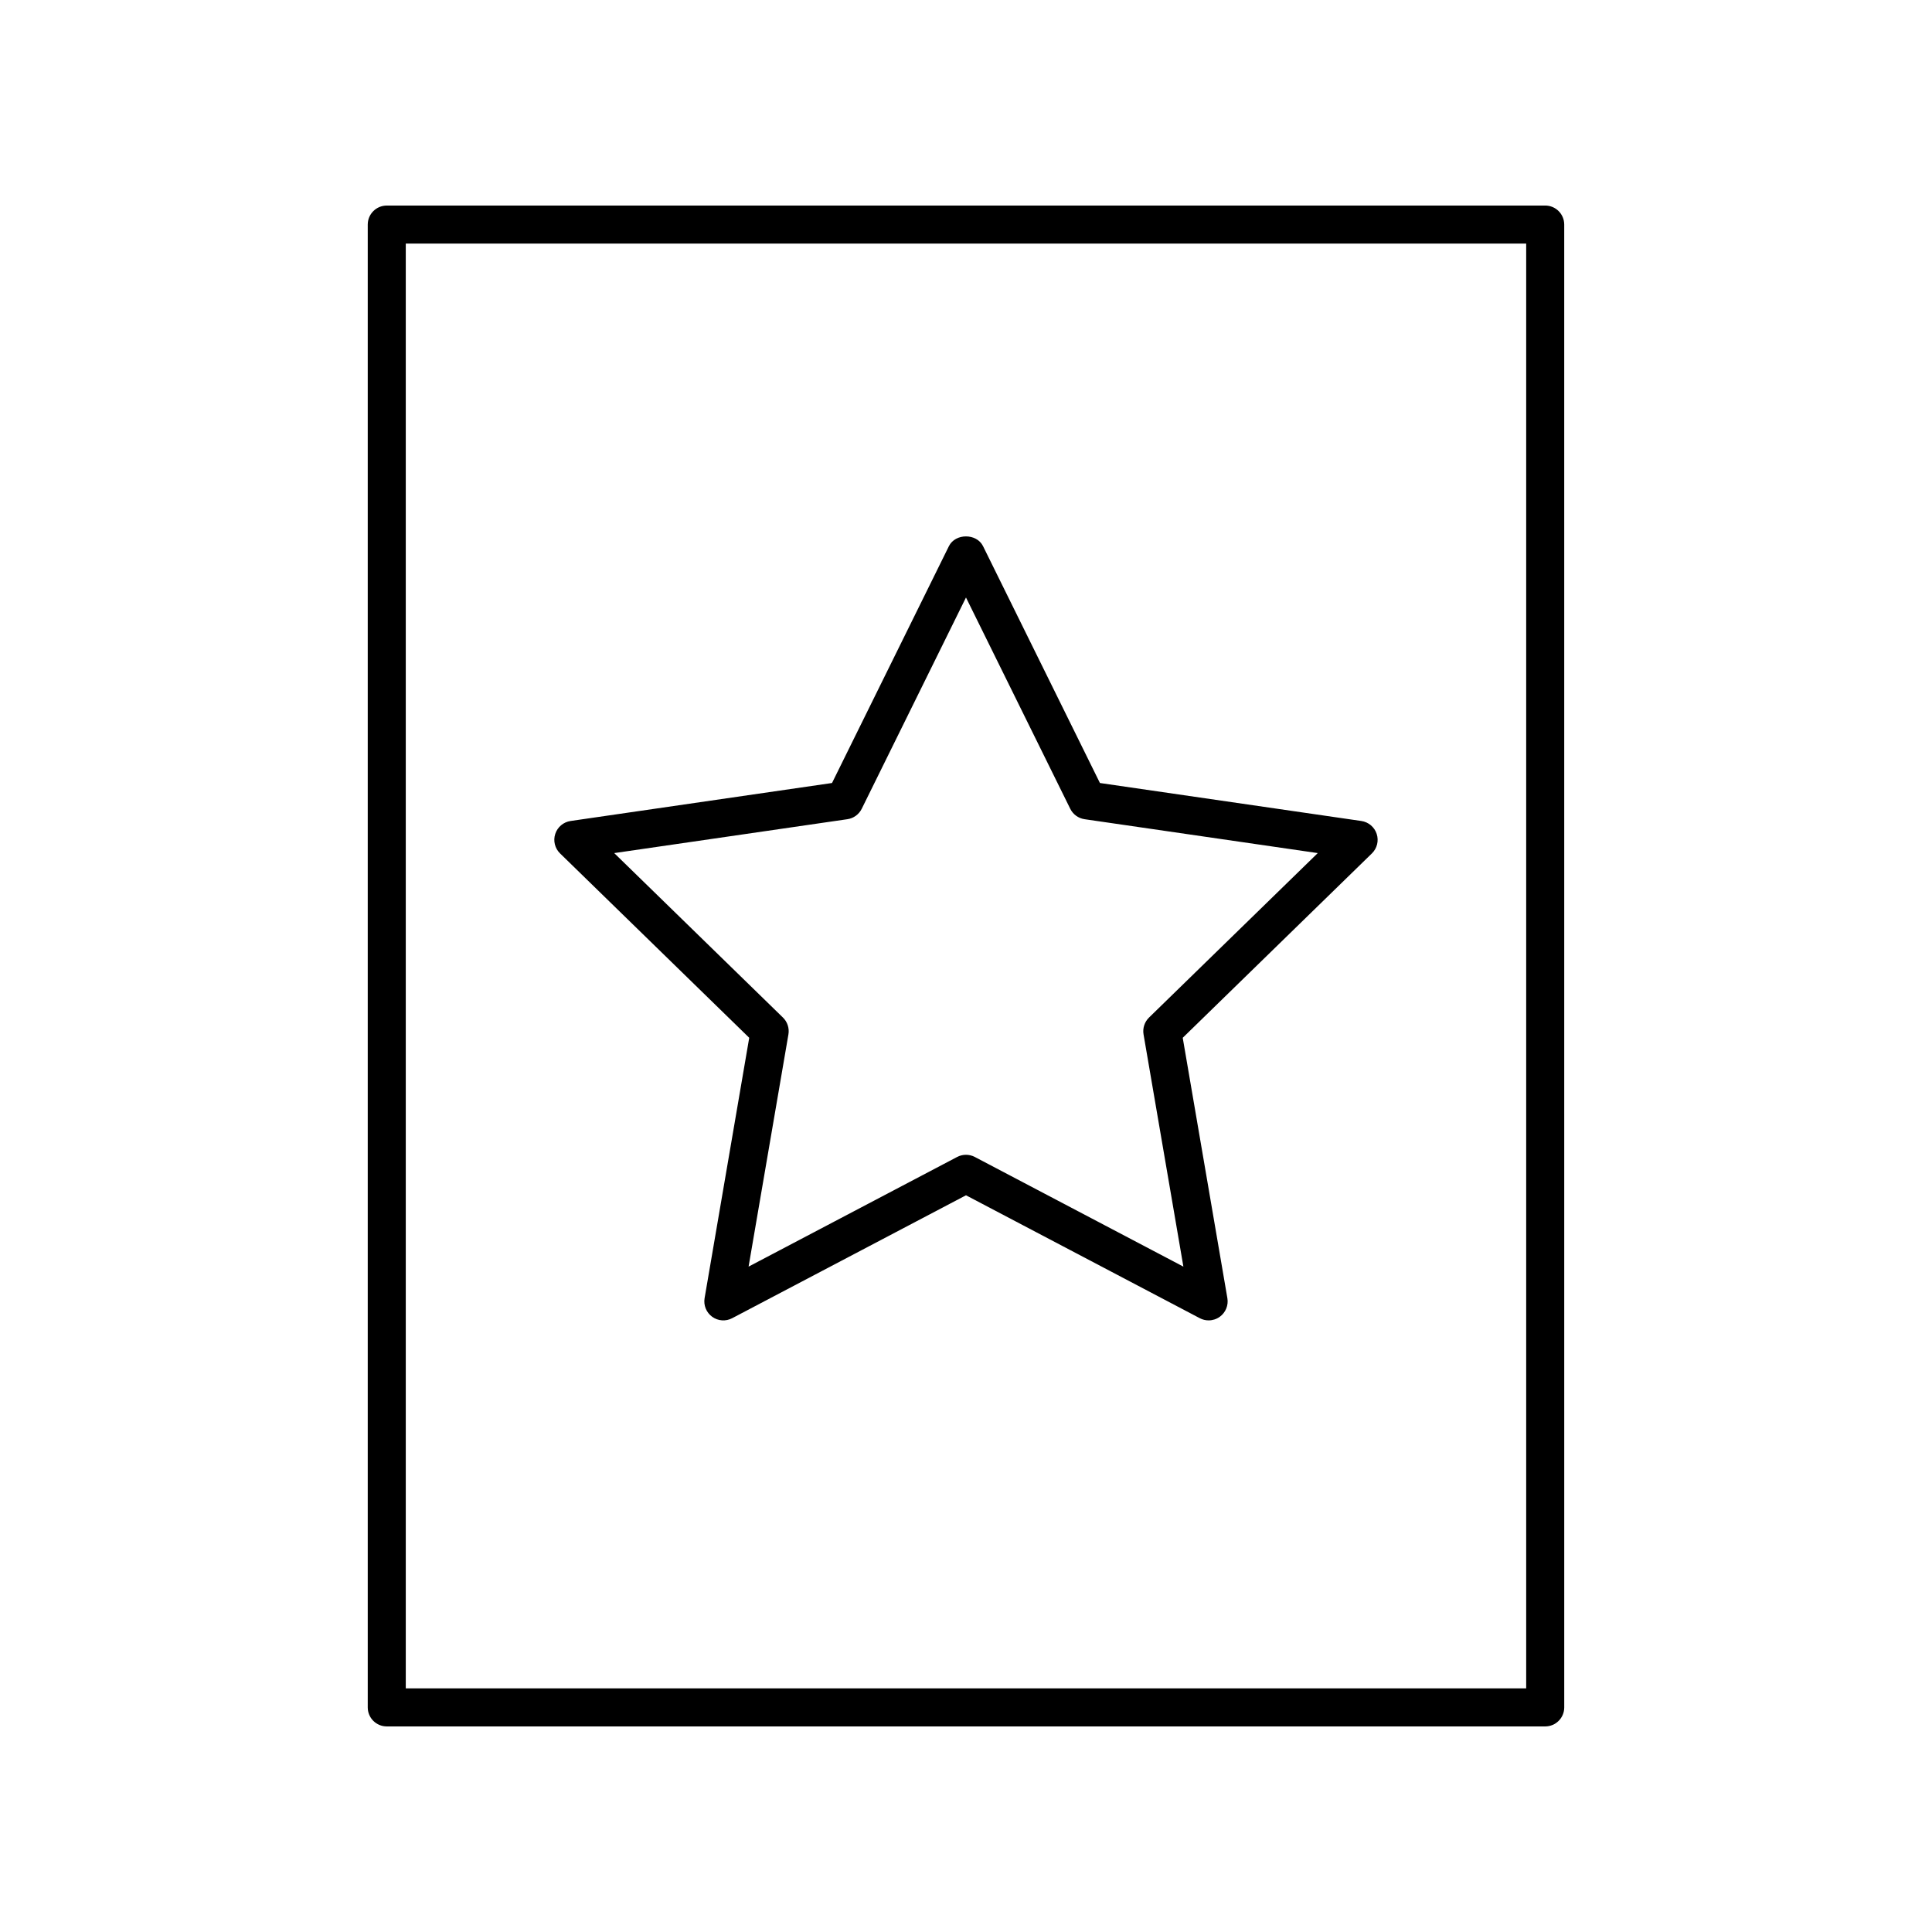
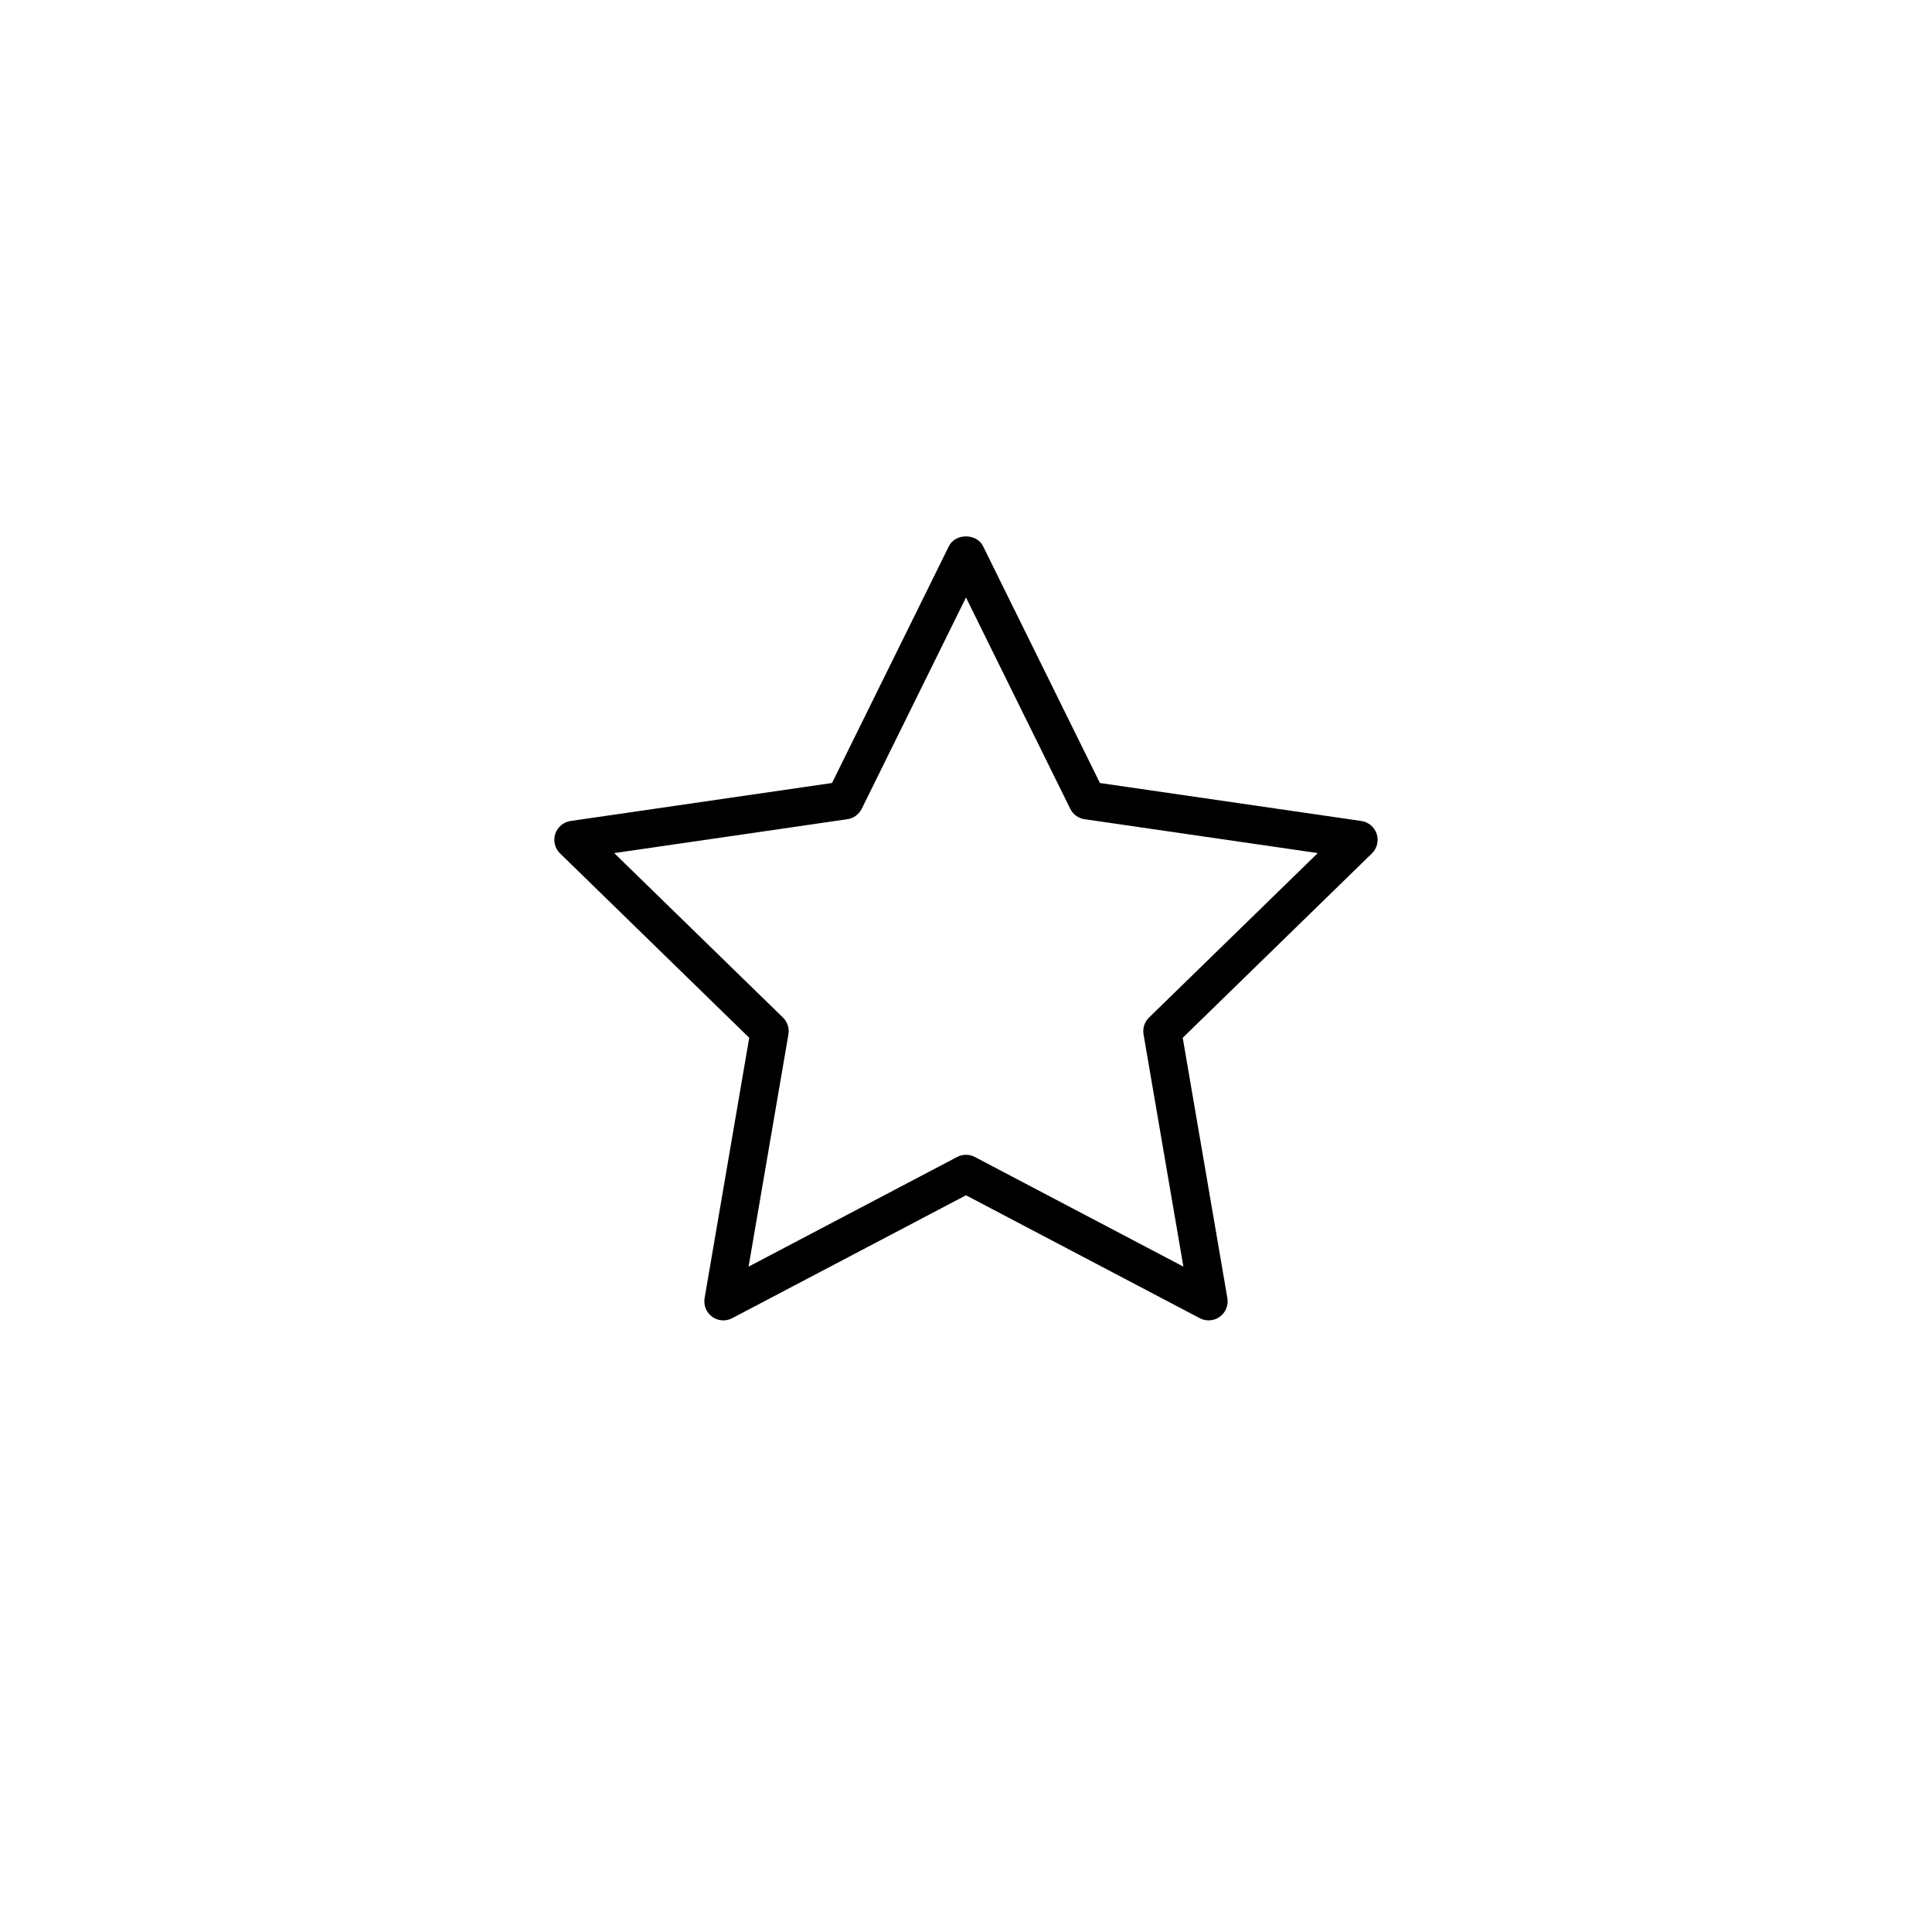
<svg xmlns="http://www.w3.org/2000/svg" fill="#000000" width="800px" height="800px" version="1.1" viewBox="144 144 512 512">
  <g>
-     <path d="m246.5 601.52h307c2.781 0 5.039-2.254 5.039-5.039l-0.004-392.97c0-2.781-2.254-5.039-5.039-5.039l-307 0.004c-2.781 0-5.039 2.254-5.039 5.039v392.97c0 2.777 2.254 5.035 5.039 5.035zm5.035-392.97h296.92v382.89h-296.92z" />
    <path d="m504.77 361.57-69.277-10.066-30.98-62.773c-1.699-3.438-7.34-3.438-9.039 0l-30.98 62.773-69.277 10.066c-1.898 0.277-3.477 1.605-4.07 3.43-0.594 1.824-0.098 3.824 1.277 5.164l50.129 48.859-11.828 69.004c-0.32 1.891 0.457 3.801 2.004 4.926 1.559 1.133 3.609 1.273 5.305 0.383l61.965-32.574 61.961 32.574c0.738 0.387 1.543 0.578 2.344 0.578 1.043 0 2.082-0.324 2.961-0.961 1.551-1.125 2.328-3.039 2.004-4.926l-11.832-69 50.129-48.859c1.375-1.34 1.871-3.34 1.277-5.164-0.594-1.824-2.172-3.156-4.07-3.434zm-56.266 52.09c-1.188 1.16-1.73 2.828-1.453 4.461l10.559 61.547-55.27-29.059c-0.734-0.387-1.539-0.578-2.344-0.578s-1.609 0.191-2.344 0.578l-55.27 29.059 10.559-61.547c0.277-1.633-0.262-3.301-1.453-4.461l-44.715-43.582 61.797-8.98c1.645-0.238 3.059-1.27 3.797-2.758l27.629-55.996 27.633 55.996c0.734 1.488 2.152 2.519 3.797 2.758l61.797 8.98z" />
  </g>
</svg>